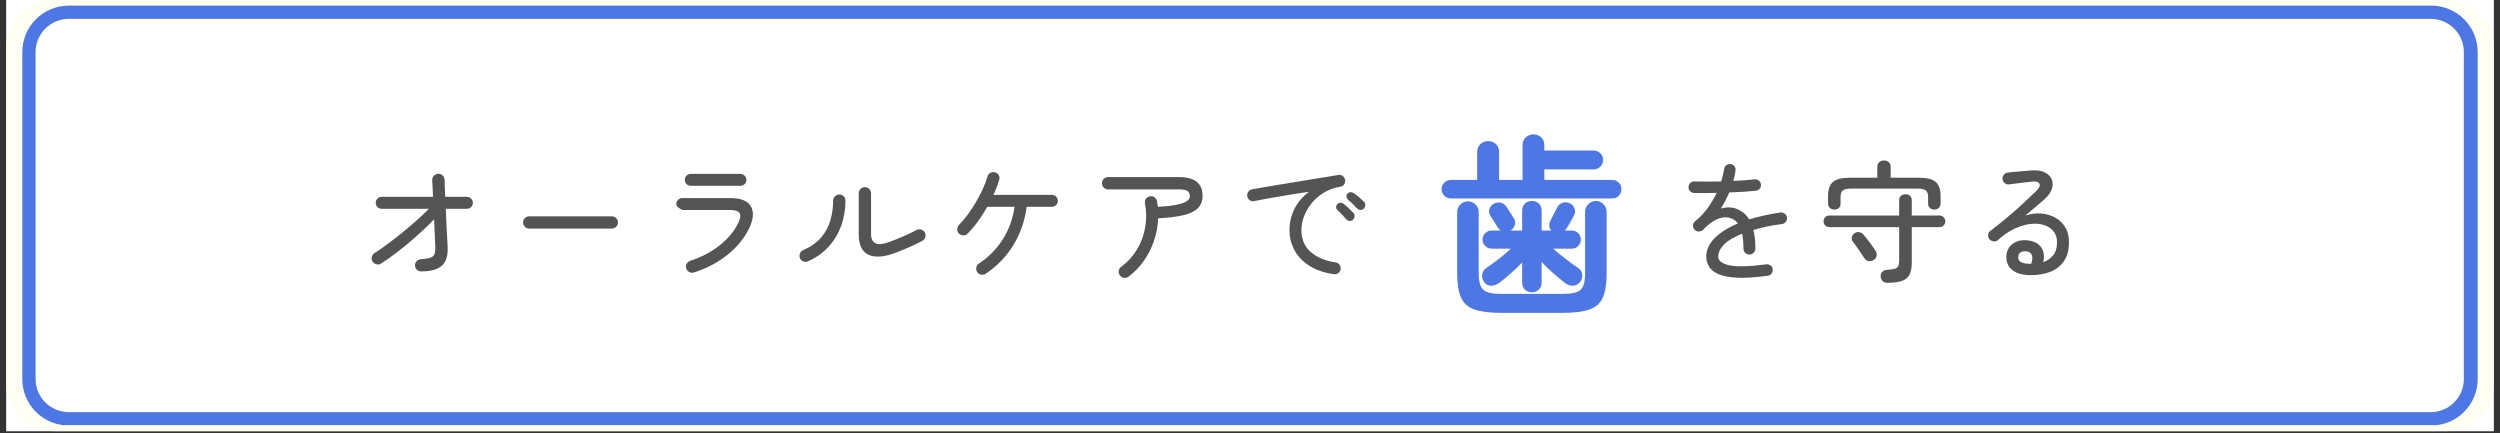
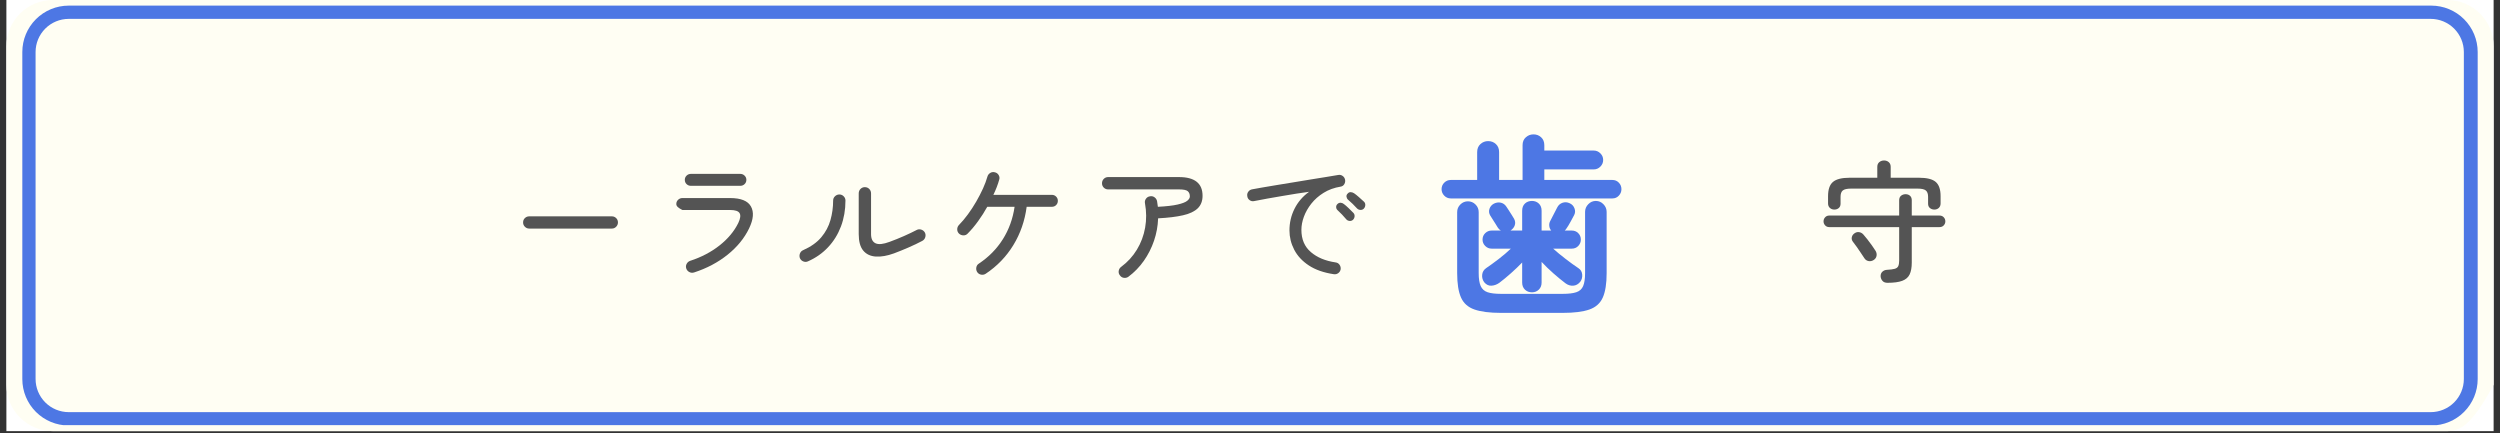
<svg xmlns="http://www.w3.org/2000/svg" width="1500" zoomAndPan="magnify" viewBox="0 0 1125 195" height="260" preserveAspectRatio="xMidYMid meet" version="1.0">
  <rect x="0" y="0" width="1125" height="195" fill="#333333" stroke="none" />
  <defs>
    <g />
    <clipPath id="f7c460b8b4">
      <path d="M 2.871 0 L 1122.129 0 L 1122.129 194.004 L 2.871 194.004 Z M 2.871 0 " clip-rule="nonzero" />
    </clipPath>
    <clipPath id="d8ff0f66ab">
      <path d="M 2.871 0 L 1122.129 0 L 1122.129 194.004 L 2.871 194.004 Z M 2.871 0 " clip-rule="nonzero" />
    </clipPath>
    <clipPath id="67614b7bdf">
-       <path d="M 23.762 0 L 1101.238 0 C 1106.777 0 1112.094 2.203 1116.012 6.121 C 1119.93 10.039 1122.129 15.352 1122.129 20.895 L 1122.129 173.113 C 1122.129 178.652 1119.93 183.969 1116.012 187.887 C 1112.094 191.805 1106.777 194.004 1101.238 194.004 L 23.762 194.004 C 18.223 194.004 12.906 191.805 8.988 187.887 C 5.07 183.969 2.871 178.652 2.871 173.113 L 2.871 20.895 C 2.871 15.352 5.07 10.039 8.988 6.121 C 12.906 2.203 18.223 0 23.762 0 Z M 23.762 0 " clip-rule="nonzero" />
+       <path d="M 23.762 0 L 1101.238 0 C 1106.777 0 1112.094 2.203 1116.012 6.121 C 1119.93 10.039 1122.129 15.352 1122.129 20.895 L 1122.129 173.113 C 1112.094 191.805 1106.777 194.004 1101.238 194.004 L 23.762 194.004 C 18.223 194.004 12.906 191.805 8.988 187.887 C 5.07 183.969 2.871 178.652 2.871 173.113 L 2.871 20.895 C 2.871 15.352 5.07 10.039 8.988 6.121 C 12.906 2.203 18.223 0 23.762 0 Z M 23.762 0 " clip-rule="nonzero" />
    </clipPath>
    <clipPath id="709341dd4a">
-       <path d="M 10.035 2.527 L 1115 2.527 L 1115 191.477 L 10.035 191.477 Z M 10.035 2.527 " clip-rule="nonzero" />
-     </clipPath>
+       </clipPath>
    <clipPath id="f521522f13">
      <path d="M 30.926 2.527 L 1094.074 2.527 C 1099.613 2.527 1104.93 4.73 1108.848 8.648 C 1112.766 12.566 1114.965 17.879 1114.965 23.422 L 1114.965 170.582 C 1114.965 176.125 1112.766 181.438 1108.848 185.355 C 1104.93 189.277 1099.613 191.477 1094.074 191.477 L 30.926 191.477 C 25.387 191.477 20.07 189.277 16.152 185.355 C 12.234 181.438 10.035 176.125 10.035 170.582 L 10.035 23.422 C 10.035 17.879 12.234 12.566 16.152 8.648 C 20.07 4.73 25.387 2.527 30.926 2.527 Z M 30.926 2.527 " clip-rule="nonzero" />
    </clipPath>
    <clipPath id="0ec4a49e21">
      <path d="M 10.043 2.527 L 1115 2.527 L 1115 191.309 L 10.043 191.309 Z M 10.043 2.527 " clip-rule="nonzero" />
    </clipPath>
    <clipPath id="883b3dc51c">
      <path d="M 30.934 2.527 L 1094.062 2.527 C 1099.605 2.527 1104.918 4.73 1108.836 8.648 C 1112.754 12.566 1114.957 17.879 1114.957 23.422 L 1114.957 170.582 C 1114.957 176.121 1112.754 181.438 1108.836 185.355 C 1104.918 189.273 1099.605 191.473 1094.062 191.473 L 30.934 191.473 C 25.395 191.473 20.078 189.273 16.16 185.355 C 12.242 181.438 10.043 176.121 10.043 170.582 L 10.043 23.422 C 10.043 17.879 12.242 12.566 16.16 8.648 C 20.078 4.73 25.395 2.527 30.934 2.527 Z M 30.934 2.527 " clip-rule="nonzero" />
    </clipPath>
  </defs>
  <g clip-path="url(#f7c460b8b4)">
-     <path fill="#ffffff" d="M 2.871 0 L 1122.129 0 L 1122.129 194.004 L 2.871 194.004 Z M 2.871 0 " fill-opacity="1" fill-rule="nonzero" />
    <path fill="#ffffff" d="M 2.871 0 L 1122.129 0 L 1122.129 194.004 L 2.871 194.004 Z M 2.871 0 " fill-opacity="1" fill-rule="nonzero" />
  </g>
  <g clip-path="url(#d8ff0f66ab)">
    <g clip-path="url(#67614b7bdf)">
      <path fill="#fffef3" d="M 2.871 0 L 1122.188 0 L 1122.188 194.004 L 2.871 194.004 Z M 2.871 0 " fill-opacity="1" fill-rule="nonzero" />
    </g>
  </g>
  <g clip-path="url(#709341dd4a)">
    <g clip-path="url(#f521522f13)">
      <path fill="#ffffff" d="M 10.035 2.527 L 1114.938 2.527 L 1114.938 191.477 L 10.035 191.477 Z M 10.035 2.527 " fill-opacity="1" fill-rule="nonzero" />
    </g>
  </g>
  <g clip-path="url(#0ec4a49e21)">
    <g clip-path="url(#883b3dc51c)">
      <path stroke-linecap="butt" transform="matrix(0.746, 0, 0, 0.746, 10.042, 2.528)" fill="none" stroke-linejoin="miter" d="M 27.998 -0.001 L 1452.772 -0.001 C 1460.201 -0.001 1467.321 2.951 1472.571 8.202 C 1477.822 13.453 1480.775 20.572 1480.775 28.001 L 1480.775 225.221 C 1480.775 232.644 1477.822 239.769 1472.571 245.019 C 1467.321 250.27 1460.201 253.218 1452.772 253.218 L 27.998 253.218 C 20.575 253.218 13.45 250.27 8.199 245.019 C 2.948 239.769 0.001 232.644 0.001 225.221 L 0.001 28.001 C 0.001 20.572 2.948 13.453 8.199 8.202 C 13.45 2.951 20.575 -0.001 27.998 -0.001 Z M 27.998 -0.001 " stroke="#4d77e4" stroke-width="16" stroke-opacity="1" stroke-miterlimit="4" />
    </g>
  </g>
  <g fill="#4d77e4" fill-opacity="1">
    <g transform="translate(646.114, 134.311)">
      <g>
        <path d="M 29.344 6.484 C 24.27 6.484 20.289 5.977 17.406 4.969 C 14.52 3.969 12.5 2.172 11.344 -0.422 C 10.188 -3.023 9.609 -6.691 9.609 -11.422 L 9.609 -38.859 C 9.609 -40.191 10.082 -41.332 11.031 -42.281 C 11.988 -43.238 13.129 -43.719 14.453 -43.719 C 15.785 -43.719 16.926 -43.238 17.875 -42.281 C 18.82 -41.332 19.297 -40.191 19.297 -38.859 L 19.297 -11.422 C 19.297 -8.891 19.598 -6.941 20.203 -5.578 C 20.816 -4.223 21.844 -3.301 23.281 -2.812 C 24.727 -2.32 26.75 -2.078 29.344 -2.078 L 57.125 -2.078 C 59.727 -2.078 61.766 -2.32 63.234 -2.812 C 64.703 -3.301 65.723 -4.223 66.297 -5.578 C 66.879 -6.941 67.172 -8.891 67.172 -11.422 L 67.172 -38.953 C 67.172 -40.273 67.645 -41.426 68.594 -42.406 C 69.551 -43.395 70.691 -43.891 72.016 -43.891 C 73.348 -43.891 74.488 -43.395 75.438 -42.406 C 76.395 -41.426 76.875 -40.273 76.875 -38.953 L 76.875 -11.422 C 76.875 -6.691 76.297 -3.023 75.141 -0.422 C 73.984 2.172 71.973 3.969 69.109 4.969 C 66.254 5.977 62.258 6.484 57.125 6.484 Z M 6.75 -45.016 C 5.594 -45.016 4.609 -45.43 3.797 -46.266 C 2.992 -47.098 2.594 -48.066 2.594 -49.172 C 2.594 -50.328 2.992 -51.305 3.797 -52.109 C 4.609 -52.922 5.594 -53.328 6.75 -53.328 L 18.609 -53.328 L 18.609 -65.875 C 18.609 -67.375 19.098 -68.57 20.078 -69.469 C 21.055 -70.363 22.211 -70.812 23.547 -70.812 C 24.93 -70.812 26.098 -70.363 27.047 -69.469 C 28.004 -68.57 28.484 -67.375 28.484 -65.875 L 28.484 -53.328 L 39.047 -53.328 L 39.047 -68.984 C 39.047 -70.484 39.535 -71.664 40.516 -72.531 C 41.492 -73.406 42.645 -73.844 43.969 -73.844 C 45.301 -73.844 46.441 -73.406 47.391 -72.531 C 48.348 -71.664 48.828 -70.484 48.828 -68.984 L 48.828 -66.562 L 71.062 -66.562 C 72.219 -66.562 73.211 -66.145 74.047 -65.312 C 74.891 -64.477 75.312 -63.484 75.312 -62.328 C 75.312 -61.172 74.891 -60.172 74.047 -59.328 C 73.211 -58.492 72.219 -58.078 71.062 -58.078 L 48.828 -58.078 L 48.828 -53.328 L 79.469 -53.328 C 80.625 -53.328 81.586 -52.922 82.359 -52.109 C 83.141 -51.305 83.531 -50.328 83.531 -49.172 C 83.531 -48.066 83.141 -47.098 82.359 -46.266 C 81.586 -45.43 80.625 -45.016 79.469 -45.016 Z M 43.281 -2.766 C 42.008 -2.766 40.953 -3.164 40.109 -3.969 C 39.273 -4.781 38.859 -5.852 38.859 -7.188 L 38.859 -16.188 C 37.305 -14.57 35.617 -12.957 33.797 -11.344 C 31.984 -9.727 30.27 -8.312 28.656 -7.094 C 27.551 -6.289 26.363 -5.844 25.094 -5.75 C 23.832 -5.664 22.738 -6.172 21.812 -7.266 C 21.062 -8.254 20.742 -9.379 20.859 -10.641 C 20.973 -11.91 21.578 -12.922 22.672 -13.672 C 24.461 -14.891 26.367 -16.273 28.391 -17.828 C 30.41 -19.391 32.203 -20.922 33.766 -22.422 L 25.109 -22.422 C 24.004 -22.422 23.047 -22.82 22.234 -23.625 C 21.43 -24.438 21.031 -25.391 21.031 -26.484 C 21.031 -27.641 21.43 -28.609 22.234 -29.391 C 23.047 -30.172 24.004 -30.562 25.109 -30.562 L 29.266 -30.562 C 28.68 -30.906 28.219 -31.363 27.875 -31.938 C 27.695 -32.281 27.379 -32.797 26.922 -33.484 C 26.461 -34.18 26.016 -34.891 25.578 -35.609 C 25.148 -36.336 24.789 -36.906 24.5 -37.312 C 23.914 -38.289 23.797 -39.297 24.141 -40.328 C 24.492 -41.367 25.16 -42.148 26.141 -42.672 C 27.18 -43.191 28.219 -43.336 29.25 -43.109 C 30.289 -42.879 31.129 -42.273 31.766 -41.297 C 31.992 -41.004 32.336 -40.484 32.797 -39.734 C 33.266 -38.984 33.742 -38.234 34.234 -37.484 C 34.723 -36.734 35.055 -36.188 35.234 -35.844 C 35.754 -34.852 35.852 -33.883 35.531 -32.938 C 35.219 -31.988 34.57 -31.195 33.594 -30.562 L 38.859 -30.562 L 38.859 -39.469 C 38.859 -40.852 39.273 -41.938 40.109 -42.719 C 40.953 -43.5 42.008 -43.891 43.281 -43.891 C 44.488 -43.891 45.508 -43.5 46.344 -42.719 C 47.188 -41.938 47.609 -40.852 47.609 -39.469 L 47.609 -30.562 L 51.938 -30.562 C 51.477 -31.07 51.191 -31.719 51.078 -32.5 C 50.961 -33.281 51.078 -34.02 51.422 -34.719 C 51.828 -35.469 52.375 -36.531 53.062 -37.906 C 53.75 -39.289 54.27 -40.301 54.625 -40.938 C 55.145 -41.977 55.938 -42.688 57 -43.062 C 58.07 -43.438 59.156 -43.363 60.25 -42.844 C 61.289 -42.383 62.008 -41.617 62.406 -40.547 C 62.812 -39.484 62.754 -38.461 62.234 -37.484 C 61.891 -36.848 61.359 -35.863 60.641 -34.531 C 59.922 -33.207 59.328 -32.227 58.859 -31.594 C 58.742 -31.414 58.613 -31.227 58.469 -31.031 C 58.32 -30.832 58.164 -30.676 58 -30.562 L 61.203 -30.562 C 62.359 -30.562 63.32 -30.172 64.094 -29.391 C 64.875 -28.609 65.266 -27.641 65.266 -26.484 C 65.266 -25.391 64.875 -24.438 64.094 -23.625 C 63.32 -22.82 62.359 -22.422 61.203 -22.422 L 52.797 -22.422 C 54.473 -20.922 56.363 -19.363 58.469 -17.75 C 60.57 -16.133 62.492 -14.75 64.234 -13.594 C 65.211 -12.957 65.758 -12.02 65.875 -10.781 C 65.988 -9.539 65.703 -8.457 65.016 -7.531 C 64.141 -6.438 63.082 -5.844 61.844 -5.75 C 60.602 -5.664 59.438 -6.031 58.344 -6.844 C 56.664 -8.113 54.859 -9.598 52.922 -11.297 C 50.992 -12.992 49.223 -14.711 47.609 -16.453 L 47.609 -7.188 C 47.609 -5.852 47.188 -4.781 46.344 -3.969 C 45.508 -3.164 44.488 -2.766 43.281 -2.766 Z M 43.281 -2.766 " />
      </g>
    </g>
  </g>
  <g fill="#545454" fill-opacity="1">
    <g transform="translate(161.252, 122.372)">
      <g>
-         <path d="M 28.234 -0.234 C 27.484 -0.234 26.836 -0.5 26.297 -1.031 C 25.766 -1.57 25.5 -2.223 25.5 -2.984 C 25.5 -3.773 25.766 -4.422 26.297 -4.922 C 26.836 -5.422 27.484 -5.691 28.234 -5.734 C 30.023 -5.848 31.391 -6.055 32.328 -6.359 C 33.266 -6.66 33.891 -7.176 34.203 -7.906 C 34.523 -8.645 34.664 -9.691 34.625 -11.047 C 34.582 -12.398 34.508 -14.203 34.406 -16.453 C 34.312 -18.703 34.207 -21.098 34.094 -23.641 C 31.82 -21.297 29.289 -18.879 26.5 -16.391 C 23.719 -13.898 20.906 -11.551 18.062 -9.344 C 15.219 -7.133 12.562 -5.254 10.094 -3.703 C 9.457 -3.305 8.77 -3.227 8.031 -3.469 C 7.289 -3.707 6.723 -4.145 6.328 -4.781 C 5.93 -5.457 5.844 -6.148 6.062 -6.859 C 6.281 -7.578 6.707 -8.133 7.344 -8.531 C 8.938 -9.531 10.754 -10.785 12.797 -12.297 C 14.848 -13.805 17 -15.469 19.25 -17.281 C 21.5 -19.094 23.695 -20.953 25.844 -22.859 C 28 -24.773 29.973 -26.629 31.766 -28.422 L 10.5 -28.422 C 9.75 -28.422 9.113 -28.676 8.594 -29.188 C 8.082 -29.707 7.828 -30.348 7.828 -31.109 C 7.828 -31.828 8.082 -32.453 8.594 -32.984 C 9.113 -33.523 9.75 -33.797 10.5 -33.797 L 33.609 -33.797 C 33.535 -35.422 33.469 -36.891 33.406 -38.203 C 33.344 -39.523 33.289 -40.562 33.25 -41.312 C 33.207 -42.113 33.461 -42.781 34.016 -43.312 C 34.578 -43.852 35.238 -44.145 36 -44.188 C 36.758 -44.188 37.406 -43.926 37.938 -43.406 C 38.477 -42.883 38.77 -42.25 38.812 -41.5 C 38.844 -40.539 38.879 -39.395 38.922 -38.062 C 38.961 -36.727 39.023 -35.305 39.109 -33.797 L 48.844 -33.797 C 49.594 -33.797 50.227 -33.523 50.75 -32.984 C 51.27 -32.453 51.531 -31.828 51.531 -31.109 C 51.531 -30.348 51.27 -29.707 50.75 -29.188 C 50.227 -28.676 49.594 -28.422 48.844 -28.422 L 39.344 -28.422 C 39.5 -25.273 39.645 -22.141 39.781 -19.016 C 39.926 -15.891 40.062 -13.312 40.188 -11.281 C 40.383 -7.344 39.516 -4.516 37.578 -2.797 C 35.648 -1.086 32.535 -0.234 28.234 -0.234 Z M 28.234 -0.234 " />
-       </g>
+         </g>
    </g>
  </g>
  <g fill="#545454" fill-opacity="1">
    <g transform="translate(226.857, 122.372)">
      <g>
        <path d="M 11.281 -19.516 C 10.531 -19.516 9.883 -19.785 9.344 -20.328 C 8.801 -20.867 8.531 -21.516 8.531 -22.266 C 8.531 -23.066 8.801 -23.723 9.344 -24.234 C 9.883 -24.754 10.531 -25.016 11.281 -25.016 L 48.484 -25.016 C 49.234 -25.016 49.875 -24.754 50.406 -24.234 C 50.945 -23.723 51.219 -23.066 51.219 -22.266 C 51.219 -21.516 50.945 -20.867 50.406 -20.328 C 49.875 -19.785 49.234 -19.516 48.484 -19.516 Z M 11.281 -19.516 " />
      </g>
    </g>
  </g>
  <g fill="#545454" fill-opacity="1">
    <g transform="translate(292.462, 122.372)">
      <g>
        <path d="M 19.875 0.234 C 19.125 0.473 18.41 0.41 17.734 0.047 C 17.055 -0.305 16.598 -0.836 16.359 -1.547 C 16.117 -2.266 16.176 -2.961 16.531 -3.641 C 16.895 -4.316 17.438 -4.773 18.156 -5.016 C 23.164 -6.648 27.562 -8.957 31.344 -11.938 C 35.125 -14.926 37.93 -18.289 39.766 -22.031 C 40.711 -24.02 40.91 -25.488 40.359 -26.438 C 39.805 -27.395 38.375 -27.875 36.062 -27.875 L 14.625 -27.875 C 14.625 -27.875 14.395 -27.992 13.938 -28.234 C 13.477 -28.473 13.02 -28.789 12.562 -29.188 C 12.102 -29.594 11.875 -30.051 11.875 -30.562 C 11.875 -31.32 12.145 -31.957 12.688 -32.469 C 13.227 -32.988 13.875 -33.25 14.625 -33.25 L 36.062 -33.25 C 40.914 -33.25 44.047 -31.992 45.453 -29.484 C 46.867 -26.984 46.602 -23.703 44.656 -19.641 C 42.508 -15.18 39.273 -11.219 34.953 -7.75 C 30.641 -4.289 25.613 -1.629 19.875 0.234 Z M 18.453 -38.75 C 17.691 -38.75 17.039 -39.004 16.5 -39.516 C 15.969 -40.035 15.703 -40.676 15.703 -41.438 C 15.703 -42.188 15.969 -42.82 16.5 -43.344 C 17.039 -43.863 17.691 -44.125 18.453 -44.125 L 40.656 -44.125 C 41.414 -44.125 42.062 -43.863 42.594 -43.344 C 43.133 -42.82 43.406 -42.188 43.406 -41.438 C 43.406 -40.676 43.133 -40.035 42.594 -39.516 C 42.062 -39.004 41.414 -38.75 40.656 -38.75 Z M 18.453 -38.75 " />
      </g>
    </g>
  </g>
  <g fill="#545454" fill-opacity="1">
    <g transform="translate(358.067, 122.372)">
      <g>
        <path d="M 44.234 -8.359 C 41.172 -7.242 38.438 -6.766 36.031 -6.922 C 33.625 -7.086 31.742 -7.984 30.391 -9.609 C 29.035 -11.242 28.359 -13.711 28.359 -17.016 L 28.359 -35.344 C 28.359 -36.133 28.625 -36.801 29.156 -37.344 C 29.695 -37.883 30.348 -38.156 31.109 -38.156 C 31.898 -38.156 32.562 -37.883 33.094 -37.344 C 33.633 -36.801 33.906 -36.133 33.906 -35.344 L 33.906 -17.016 C 33.906 -14.898 34.582 -13.523 35.938 -12.891 C 37.289 -12.254 39.398 -12.473 42.266 -13.547 C 44.453 -14.348 46.617 -15.223 48.766 -16.172 C 50.922 -17.129 52.797 -18.023 54.391 -18.859 C 55.066 -19.223 55.77 -19.285 56.5 -19.047 C 57.238 -18.805 57.789 -18.348 58.156 -17.672 C 58.469 -17.035 58.516 -16.348 58.297 -15.609 C 58.078 -14.879 57.629 -14.332 56.953 -13.969 C 55.086 -12.977 53.031 -11.992 50.781 -11.016 C 48.531 -10.035 46.348 -9.148 44.234 -8.359 Z M 5.547 -4.781 C 4.867 -4.457 4.172 -4.438 3.453 -4.719 C 2.742 -5 2.227 -5.477 1.906 -6.156 C 1.633 -6.863 1.633 -7.578 1.906 -8.297 C 2.188 -9.016 2.664 -9.516 3.344 -9.797 C 6.844 -11.348 9.566 -13.285 11.516 -15.609 C 13.473 -17.941 14.848 -20.52 15.641 -23.344 C 16.441 -26.164 16.844 -29.094 16.844 -32.125 C 16.844 -32.875 17.117 -33.516 17.672 -34.047 C 18.234 -34.586 18.891 -34.859 19.641 -34.859 C 20.398 -34.859 21.047 -34.586 21.578 -34.047 C 22.117 -33.516 22.391 -32.875 22.391 -32.125 C 22.391 -27.938 21.711 -24.051 20.359 -20.469 C 19.004 -16.895 17.07 -13.773 14.562 -11.109 C 12.062 -8.441 9.055 -6.332 5.547 -4.781 Z M 5.547 -4.781 " />
      </g>
    </g>
  </g>
  <g fill="#545454" fill-opacity="1">
    <g transform="translate(423.672, 122.372)">
      <g>
        <path d="M 19.875 0.828 C 19.238 1.234 18.551 1.363 17.812 1.219 C 17.082 1.082 16.5 0.695 16.062 0.062 C 15.664 -0.57 15.535 -1.27 15.672 -2.031 C 15.805 -2.789 16.195 -3.367 16.844 -3.766 C 21.258 -6.703 24.836 -10.336 27.578 -14.672 C 30.328 -19.016 32.098 -23.895 32.891 -29.312 L 20.594 -29.312 C 19.363 -27.082 17.988 -24.922 16.469 -22.828 C 14.957 -20.742 13.391 -18.883 11.766 -17.25 C 11.242 -16.695 10.602 -16.43 9.844 -16.453 C 9.094 -16.473 8.438 -16.738 7.875 -17.25 C 7.32 -17.812 7.055 -18.469 7.078 -19.219 C 7.098 -19.977 7.363 -20.617 7.875 -21.141 C 9.227 -22.523 10.57 -24.125 11.906 -25.938 C 13.238 -27.75 14.484 -29.66 15.641 -31.672 C 16.797 -33.68 17.812 -35.648 18.688 -37.578 C 19.562 -39.516 20.219 -41.273 20.656 -42.859 C 20.852 -43.578 21.27 -44.133 21.906 -44.531 C 22.539 -44.938 23.238 -45.039 24 -44.844 C 24.758 -44.676 25.336 -44.254 25.734 -43.578 C 26.129 -42.898 26.207 -42.207 25.969 -41.5 C 25.656 -40.383 25.281 -39.258 24.844 -38.125 C 24.406 -36.988 23.906 -35.844 23.344 -34.688 L 49.672 -34.688 C 50.43 -34.688 51.066 -34.426 51.578 -33.906 C 52.098 -33.395 52.359 -32.758 52.359 -32 C 52.359 -31.238 52.098 -30.598 51.578 -30.078 C 51.066 -29.566 50.43 -29.312 49.672 -29.312 L 38.328 -29.312 C 37.492 -22.988 35.492 -17.238 32.328 -12.062 C 29.16 -6.883 25.008 -2.586 19.875 0.828 Z M 19.875 0.828 " />
      </g>
    </g>
  </g>
  <g fill="#545454" fill-opacity="1">
    <g transform="translate(489.277, 122.372)">
      <g>
        <path d="M 18.516 2.156 C 17.91 2.594 17.227 2.758 16.469 2.656 C 15.719 2.551 15.125 2.18 14.688 1.547 C 14.207 0.953 14.023 0.281 14.141 -0.469 C 14.266 -1.227 14.625 -1.828 15.219 -2.266 C 18.125 -4.422 20.492 -7.008 22.328 -10.031 C 24.16 -13.051 25.395 -16.344 26.031 -19.906 C 26.664 -23.469 26.645 -27.117 25.969 -30.859 C 25.812 -31.617 25.953 -32.305 26.391 -32.922 C 26.828 -33.547 27.426 -33.914 28.188 -34.031 C 28.938 -34.188 29.617 -34.047 30.234 -33.609 C 30.859 -33.172 31.25 -32.578 31.406 -31.828 L 31.766 -29.312 C 35.586 -29.508 38.539 -29.848 40.625 -30.328 C 42.719 -30.805 44.16 -31.363 44.953 -32 C 45.754 -32.633 46.156 -33.289 46.156 -33.969 C 46.156 -35 45.844 -35.785 45.219 -36.328 C 44.602 -36.867 43.281 -37.141 41.25 -37.141 L 9.375 -37.141 C 8.613 -37.141 7.961 -37.406 7.422 -37.938 C 6.891 -38.477 6.625 -39.125 6.625 -39.875 C 6.625 -40.676 6.891 -41.344 7.422 -41.875 C 7.961 -42.414 8.613 -42.688 9.375 -42.688 L 41.25 -42.688 C 48.332 -42.688 51.875 -39.879 51.875 -34.266 C 51.875 -31.922 51.148 -30.039 49.703 -28.625 C 48.254 -27.219 46.055 -26.176 43.109 -25.5 C 40.16 -24.82 36.414 -24.363 31.875 -24.125 C 31.758 -20.656 31.145 -17.289 30.031 -14.031 C 28.914 -10.77 27.383 -7.754 25.438 -4.984 C 23.488 -2.211 21.18 0.164 18.516 2.156 Z M 18.516 2.156 " />
      </g>
    </g>
  </g>
  <g fill="#545454" fill-opacity="1">
    <g transform="translate(554.881, 122.372)">
      <g>
        <path d="M 45.312 1.016 C 40.781 0.336 37.039 -0.973 34.094 -2.922 C 31.145 -4.867 28.953 -7.227 27.516 -10 C 26.086 -12.77 25.375 -15.664 25.375 -18.688 C 25.375 -22.145 26.129 -25.383 27.641 -28.406 C 29.148 -31.438 31.336 -33.988 34.203 -36.062 C 32.578 -35.863 30.719 -35.594 28.625 -35.25 C 26.539 -34.914 24.375 -34.555 22.125 -34.172 C 19.875 -33.797 17.648 -33.41 15.453 -33.016 C 13.266 -32.617 11.258 -32.238 9.438 -31.875 C 8.719 -31.719 8.047 -31.867 7.422 -32.328 C 6.805 -32.785 6.461 -33.395 6.391 -34.156 C 6.266 -34.863 6.422 -35.516 6.859 -36.109 C 7.297 -36.711 7.895 -37.07 8.656 -37.188 C 9.727 -37.395 11.227 -37.664 13.156 -38 C 15.094 -38.344 17.285 -38.711 19.734 -39.109 C 22.18 -39.504 24.727 -39.922 27.375 -40.359 C 30.02 -40.797 32.602 -41.223 35.125 -41.641 C 37.656 -42.055 39.984 -42.43 42.109 -42.766 C 44.242 -43.109 45.988 -43.398 47.344 -43.641 C 48.062 -43.766 48.707 -43.625 49.281 -43.219 C 49.863 -42.82 50.234 -42.266 50.391 -41.547 C 50.547 -40.836 50.438 -40.16 50.062 -39.516 C 49.688 -38.879 49.141 -38.504 48.422 -38.391 C 45.516 -37.91 42.957 -36.984 40.75 -35.609 C 38.539 -34.234 36.695 -32.609 35.219 -30.734 C 33.75 -28.867 32.633 -26.91 31.875 -24.859 C 31.125 -22.816 30.75 -20.836 30.75 -18.922 C 30.75 -14.703 32.16 -11.379 34.984 -8.953 C 37.805 -6.523 41.508 -4.973 46.094 -4.297 C 46.844 -4.211 47.438 -3.875 47.875 -3.281 C 48.312 -2.688 48.492 -2.008 48.422 -1.25 C 48.297 -0.5 47.938 0.094 47.344 0.531 C 46.75 0.969 46.07 1.129 45.312 1.016 Z M 58.875 -28.531 C 58.469 -28.094 57.957 -27.883 57.344 -27.906 C 56.727 -27.926 56.203 -28.156 55.766 -28.594 C 55.16 -29.27 54.508 -29.945 53.812 -30.625 C 53.125 -31.301 52.441 -31.922 51.766 -32.484 C 51.367 -32.836 51.129 -33.281 51.047 -33.812 C 50.961 -34.352 51.125 -34.82 51.531 -35.219 C 51.926 -35.695 52.391 -35.926 52.922 -35.906 C 53.461 -35.883 53.973 -35.719 54.453 -35.406 C 55.047 -35.008 55.77 -34.43 56.625 -33.672 C 57.477 -32.91 58.227 -32.234 58.875 -31.641 C 59.312 -31.242 59.52 -30.734 59.5 -30.109 C 59.477 -29.492 59.27 -28.969 58.875 -28.531 Z M 53.969 -23.469 C 53.531 -23.062 53.004 -22.891 52.391 -22.953 C 51.773 -23.016 51.285 -23.266 50.922 -23.703 C 49.734 -25.129 48.441 -26.484 47.047 -27.766 C 46.648 -28.117 46.43 -28.562 46.391 -29.094 C 46.348 -29.633 46.523 -30.109 46.922 -30.516 C 47.359 -30.953 47.848 -31.16 48.391 -31.141 C 48.93 -31.117 49.422 -30.926 49.859 -30.562 C 50.453 -30.125 51.156 -29.516 51.969 -28.734 C 52.789 -27.961 53.5 -27.258 54.094 -26.625 C 54.531 -26.188 54.727 -25.66 54.688 -25.047 C 54.645 -24.43 54.406 -23.906 53.969 -23.469 Z M 53.969 -23.469 " />
      </g>
    </g>
  </g>
  <g fill="#545454" fill-opacity="1">
    <g transform="translate(752.488, 122.372)">
      <g>
-         <path d="M 42.922 1.734 C 37.316 2.484 32.723 2.77 29.141 2.594 C 25.555 2.414 22.758 1.867 20.75 0.953 C 18.738 0.035 17.332 -1.102 16.531 -2.469 C 15.738 -3.844 15.344 -5.348 15.344 -6.984 C 15.344 -9.93 16.586 -12.664 19.078 -15.188 C 21.566 -17.719 25.055 -19.922 29.547 -21.797 C 28.836 -22.785 27.961 -23.5 26.922 -23.938 C 25.492 -24.57 24.02 -24.738 22.5 -24.438 C 20.988 -24.145 19.516 -23.52 18.078 -22.562 C 16.648 -21.613 15.32 -20.461 14.094 -19.109 C 13.57 -18.547 12.898 -18.242 12.078 -18.203 C 11.266 -18.172 10.602 -18.43 10.094 -18.984 C 9.57 -19.547 9.332 -20.203 9.375 -20.953 C 9.414 -21.711 9.711 -22.312 10.266 -22.75 C 12.492 -24.539 14.406 -26.551 16 -28.781 C 17.594 -31.008 18.926 -33.273 20 -35.578 C 18.051 -35.535 16.203 -35.504 14.453 -35.484 C 12.703 -35.473 11.207 -35.484 9.969 -35.516 C 9.219 -35.555 8.582 -35.828 8.062 -36.328 C 7.539 -36.828 7.301 -37.453 7.344 -38.203 C 7.383 -38.961 7.672 -39.594 8.203 -40.094 C 8.742 -40.594 9.395 -40.801 10.156 -40.719 C 11.539 -40.676 13.285 -40.656 15.391 -40.656 C 17.504 -40.656 19.719 -40.676 22.031 -40.719 C 22.352 -41.676 22.613 -42.609 22.812 -43.516 C 23.008 -44.43 23.188 -45.312 23.344 -46.156 C 23.426 -46.906 23.734 -47.508 24.266 -47.969 C 24.805 -48.426 25.453 -48.613 26.203 -48.531 C 26.961 -48.5 27.562 -48.18 28 -47.578 C 28.438 -46.984 28.598 -46.328 28.484 -45.609 C 28.398 -44.859 28.27 -44.094 28.094 -43.312 C 27.914 -42.539 27.723 -41.754 27.516 -40.953 C 29.305 -41.035 31.02 -41.133 32.656 -41.25 C 34.289 -41.375 35.723 -41.516 36.953 -41.672 C 37.711 -41.754 38.379 -41.582 38.953 -41.156 C 39.535 -40.738 39.863 -40.156 39.938 -39.406 C 40.02 -38.645 39.832 -37.992 39.375 -37.453 C 38.914 -36.922 38.328 -36.613 37.609 -36.531 C 36.016 -36.375 34.18 -36.223 32.109 -36.078 C 30.047 -35.941 27.898 -35.836 25.672 -35.766 C 25.148 -34.523 24.57 -33.297 23.938 -32.078 C 23.301 -30.867 22.625 -29.688 21.906 -28.531 C 24.5 -29.25 26.828 -29.211 28.891 -28.422 C 29.848 -28.055 30.832 -27.516 31.844 -26.797 C 32.863 -26.086 33.789 -25.035 34.625 -23.641 C 36.695 -24.273 38.906 -24.852 41.25 -25.375 C 43.602 -25.895 46.051 -26.352 48.594 -26.75 C 49.352 -26.82 50.031 -26.648 50.625 -26.234 C 51.227 -25.816 51.566 -25.25 51.641 -24.531 C 51.766 -23.781 51.598 -23.125 51.141 -22.562 C 50.68 -22.008 50.094 -21.672 49.375 -21.547 C 46.863 -21.234 44.539 -20.848 42.406 -20.391 C 40.281 -19.93 38.32 -19.441 36.531 -18.922 C 36.812 -17.805 37.031 -16.551 37.188 -15.156 C 37.352 -13.77 37.438 -12.238 37.438 -10.562 C 37.438 -9.812 37.176 -9.164 36.656 -8.625 C 36.133 -8.094 35.5 -7.828 34.75 -7.828 C 33.988 -7.828 33.348 -8.094 32.828 -8.625 C 32.316 -9.164 32.062 -9.812 32.062 -10.562 C 32.062 -11.844 32.008 -13.031 31.906 -14.125 C 31.812 -15.219 31.664 -16.238 31.469 -17.188 C 27.719 -15.719 24.988 -14.086 23.281 -12.297 C 21.57 -10.504 20.719 -8.734 20.719 -6.984 C 20.719 -5.035 22.406 -3.703 25.781 -2.984 C 29.164 -2.266 34.641 -2.406 42.203 -3.406 C 42.961 -3.52 43.641 -3.367 44.234 -2.953 C 44.836 -2.535 45.176 -1.945 45.25 -1.188 C 45.332 -0.477 45.156 0.16 44.719 0.734 C 44.281 1.316 43.68 1.648 42.922 1.734 Z M 42.922 1.734 " />
-       </g>
+         </g>
    </g>
  </g>
  <g fill="#545454" fill-opacity="1">
    <g transform="translate(818.093, 122.372)">
      <g>
        <path d="M 31.281 4.891 C 30.289 4.891 29.547 4.609 29.047 4.047 C 28.547 3.492 28.258 2.82 28.188 2.031 C 28.145 1.156 28.398 0.453 28.953 -0.078 C 29.516 -0.617 30.211 -0.91 31.047 -0.953 C 32.598 -1.035 33.758 -1.188 34.531 -1.406 C 35.312 -1.625 35.836 -2.02 36.109 -2.594 C 36.391 -3.176 36.531 -4.004 36.531 -5.078 L 36.531 -20.172 L 5.078 -20.172 C 4.316 -20.172 3.695 -20.43 3.219 -20.953 C 2.738 -21.473 2.5 -22.07 2.5 -22.75 C 2.5 -23.469 2.738 -24.082 3.219 -24.594 C 3.695 -25.113 4.316 -25.375 5.078 -25.375 L 36.531 -25.375 L 36.531 -32.234 C 36.531 -33.148 36.816 -33.836 37.391 -34.297 C 37.973 -34.754 38.645 -34.984 39.406 -34.984 C 40.195 -34.984 40.859 -34.754 41.391 -34.297 C 41.93 -33.836 42.203 -33.148 42.203 -32.234 L 42.203 -25.375 L 54.688 -25.375 C 55.477 -25.375 56.113 -25.113 56.594 -24.594 C 57.07 -24.082 57.312 -23.469 57.312 -22.75 C 57.312 -22.07 57.07 -21.473 56.594 -20.953 C 56.113 -20.43 55.477 -20.172 54.688 -20.172 L 42.203 -20.172 L 42.203 -4.234 C 42.203 -2.004 41.883 -0.223 41.25 1.109 C 40.613 2.441 39.5 3.406 37.906 4 C 36.312 4.594 34.102 4.891 31.281 4.891 Z M 7.344 -28.062 C 6.582 -28.062 5.922 -28.305 5.359 -28.797 C 4.805 -29.297 4.531 -29.969 4.531 -30.812 L 4.531 -34.094 C 4.531 -37.113 5.266 -39.25 6.734 -40.5 C 8.211 -41.758 10.723 -42.391 14.266 -42.391 L 26.688 -42.391 L 26.688 -47.281 C 26.688 -48.195 26.984 -48.906 27.578 -49.406 C 28.18 -49.906 28.898 -50.156 29.734 -50.156 C 30.566 -50.156 31.27 -49.906 31.844 -49.406 C 32.426 -48.906 32.719 -48.195 32.719 -47.281 L 32.719 -42.391 L 45.438 -42.391 C 49.02 -42.391 51.535 -41.758 52.984 -40.5 C 54.441 -39.25 55.172 -37.113 55.172 -34.094 L 55.172 -30.812 C 55.172 -29.969 54.898 -29.297 54.359 -28.797 C 53.816 -28.305 53.148 -28.062 52.359 -28.062 C 51.598 -28.062 50.938 -28.289 50.375 -28.75 C 49.82 -29.207 49.547 -29.852 49.547 -30.688 L 49.547 -33.797 C 49.547 -35.148 49.207 -36.102 48.531 -36.656 C 47.863 -37.219 46.633 -37.5 44.844 -37.5 L 14.859 -37.5 C 13.066 -37.5 11.832 -37.219 11.156 -36.656 C 10.488 -36.102 10.156 -35.148 10.156 -33.797 L 10.156 -30.688 C 10.156 -29.852 9.883 -29.207 9.344 -28.75 C 8.801 -28.289 8.133 -28.062 7.344 -28.062 Z M 25.078 -5.375 C 24.316 -4.895 23.535 -4.734 22.734 -4.891 C 21.941 -5.055 21.328 -5.477 20.891 -6.156 C 20.453 -6.832 19.926 -7.625 19.312 -8.531 C 18.695 -9.445 18.07 -10.363 17.438 -11.281 C 16.801 -12.195 16.223 -12.973 15.703 -13.609 C 15.223 -14.242 15.062 -14.922 15.219 -15.641 C 15.383 -16.359 15.785 -16.938 16.422 -17.375 C 17.098 -17.852 17.801 -18.031 18.531 -17.906 C 19.27 -17.789 19.898 -17.438 20.422 -16.844 C 20.93 -16.281 21.535 -15.551 22.234 -14.656 C 22.93 -13.758 23.609 -12.852 24.266 -11.938 C 24.922 -11.02 25.469 -10.207 25.906 -9.5 C 26.344 -8.781 26.492 -8.031 26.359 -7.25 C 26.223 -6.477 25.797 -5.852 25.078 -5.375 Z M 25.078 -5.375 " />
      </g>
    </g>
  </g>
  <g fill="#545454" fill-opacity="1">
    <g transform="translate(883.698, 122.372)">
      <g>
-         <path d="M 30.203 1.438 C 26.66 1.438 23.938 0.723 22.031 -0.703 C 20.125 -2.141 19.172 -4.133 19.172 -6.688 C 19.172 -9.195 20.082 -11.156 21.906 -12.562 C 23.738 -13.977 26.051 -14.523 28.844 -14.203 C 30.906 -13.961 32.516 -13.344 33.672 -12.344 C 34.828 -11.352 35.562 -10.148 35.875 -8.734 C 36.195 -7.328 36.141 -5.867 35.703 -4.359 C 37.336 -4.91 38.789 -5.895 40.062 -7.312 C 41.332 -8.727 41.969 -10.77 41.969 -13.438 C 41.969 -15.301 41.457 -16.891 40.438 -18.203 C 39.426 -19.516 38.023 -20.469 36.234 -21.062 C 34.441 -21.664 32.41 -21.848 30.141 -21.609 C 27.879 -21.367 25.473 -20.66 22.922 -19.484 C 20.379 -18.316 17.852 -16.598 15.344 -14.328 C 14.82 -13.848 14.18 -13.656 13.422 -13.75 C 12.672 -13.852 12.055 -14.164 11.578 -14.688 C 11.141 -15.238 10.93 -15.895 10.953 -16.656 C 10.973 -17.414 11.281 -17.992 11.875 -18.391 C 14.426 -20.336 16.945 -22.352 19.438 -24.438 C 21.926 -26.531 24.281 -28.602 26.5 -30.656 C 28.727 -32.707 30.738 -34.609 32.531 -36.359 C 34.008 -37.797 34.508 -38.922 34.031 -39.734 C 33.551 -40.547 32.414 -40.852 30.625 -40.656 C 29.75 -40.57 28.711 -40.453 27.516 -40.297 C 26.328 -40.141 25.102 -39.988 23.844 -39.844 C 22.594 -39.707 21.473 -39.562 20.484 -39.406 C 19.766 -39.281 19.102 -39.445 18.5 -39.906 C 17.906 -40.363 17.551 -40.953 17.438 -41.672 C 17.352 -42.43 17.531 -43.098 17.969 -43.672 C 18.406 -44.242 19.004 -44.594 19.766 -44.719 C 20.484 -44.832 21.477 -44.938 22.75 -45.031 C 24.02 -45.133 25.344 -45.242 26.719 -45.359 C 28.094 -45.484 29.273 -45.586 30.266 -45.672 C 32.816 -45.867 34.879 -45.578 36.453 -44.797 C 38.023 -44.023 39.078 -42.961 39.609 -41.609 C 40.148 -40.254 40.141 -38.781 39.578 -37.188 C 39.023 -35.602 37.875 -34.051 36.125 -32.531 C 35.082 -31.656 33.797 -30.551 32.266 -29.219 C 30.734 -27.883 29.211 -26.602 27.703 -25.375 C 30.086 -26.164 32.441 -26.473 34.766 -26.297 C 37.098 -26.117 39.207 -25.508 41.094 -24.469 C 42.988 -23.438 44.504 -21.992 45.641 -20.141 C 46.773 -18.297 47.344 -16.062 47.344 -13.438 C 47.344 -9.926 46.594 -7.078 45.094 -4.891 C 43.602 -2.703 41.578 -1.098 39.016 -0.078 C 36.453 0.93 33.516 1.438 30.203 1.438 Z M 30.328 -3.641 C 30.922 -5.316 31.008 -6.648 30.594 -7.641 C 30.176 -8.641 29.391 -9.176 28.234 -9.25 C 27.117 -9.375 26.211 -9.223 25.516 -8.797 C 24.828 -8.379 24.484 -7.613 24.484 -6.5 C 24.484 -5.594 24.922 -4.891 25.797 -4.391 C 26.672 -3.891 28.18 -3.641 30.328 -3.641 Z M 30.328 -3.641 " />
-       </g>
+         </g>
    </g>
  </g>
</svg>